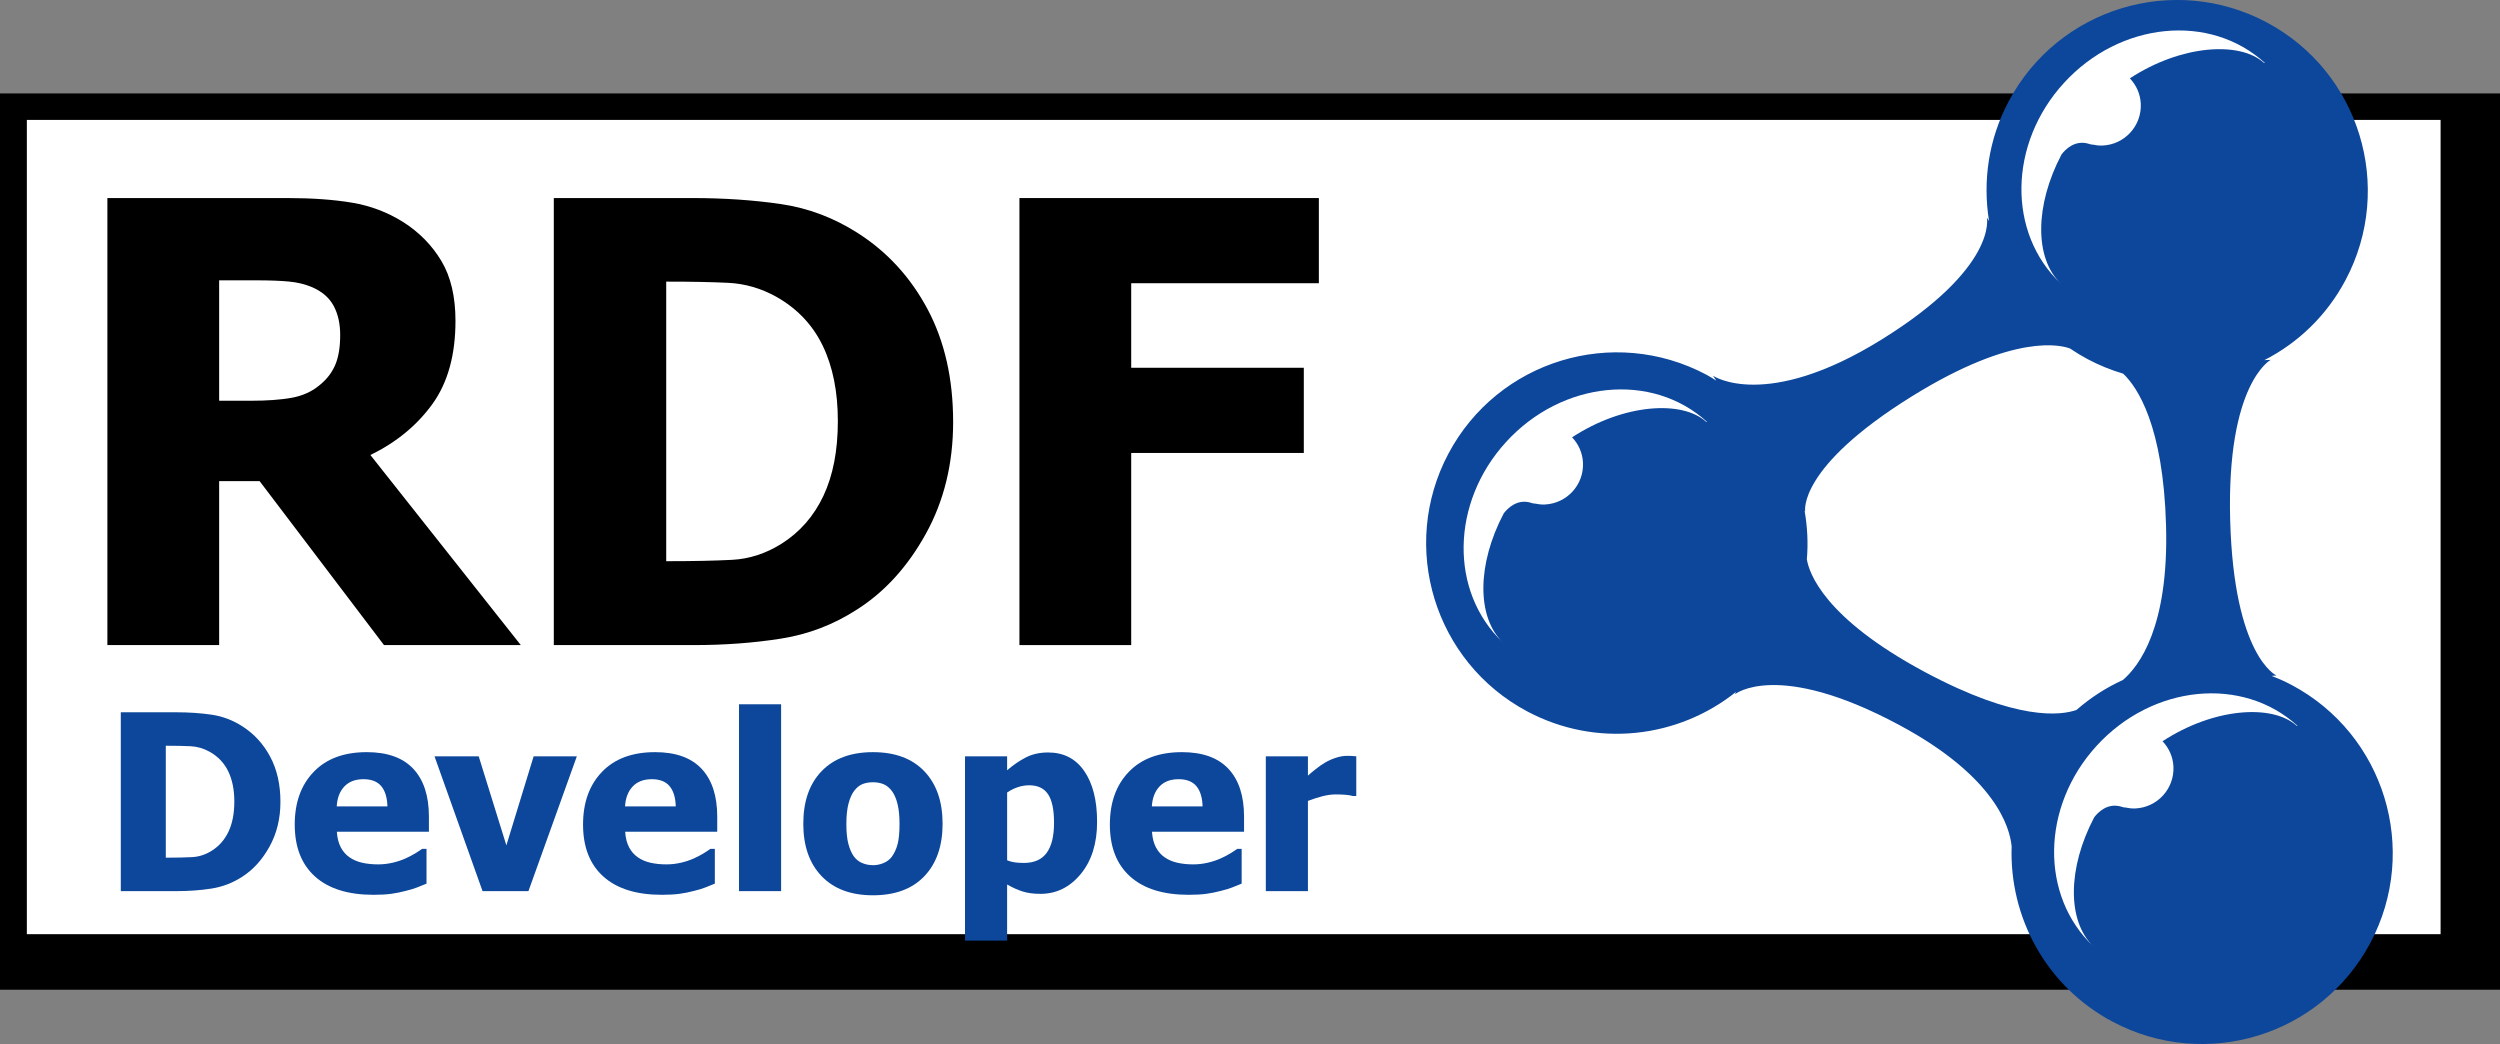
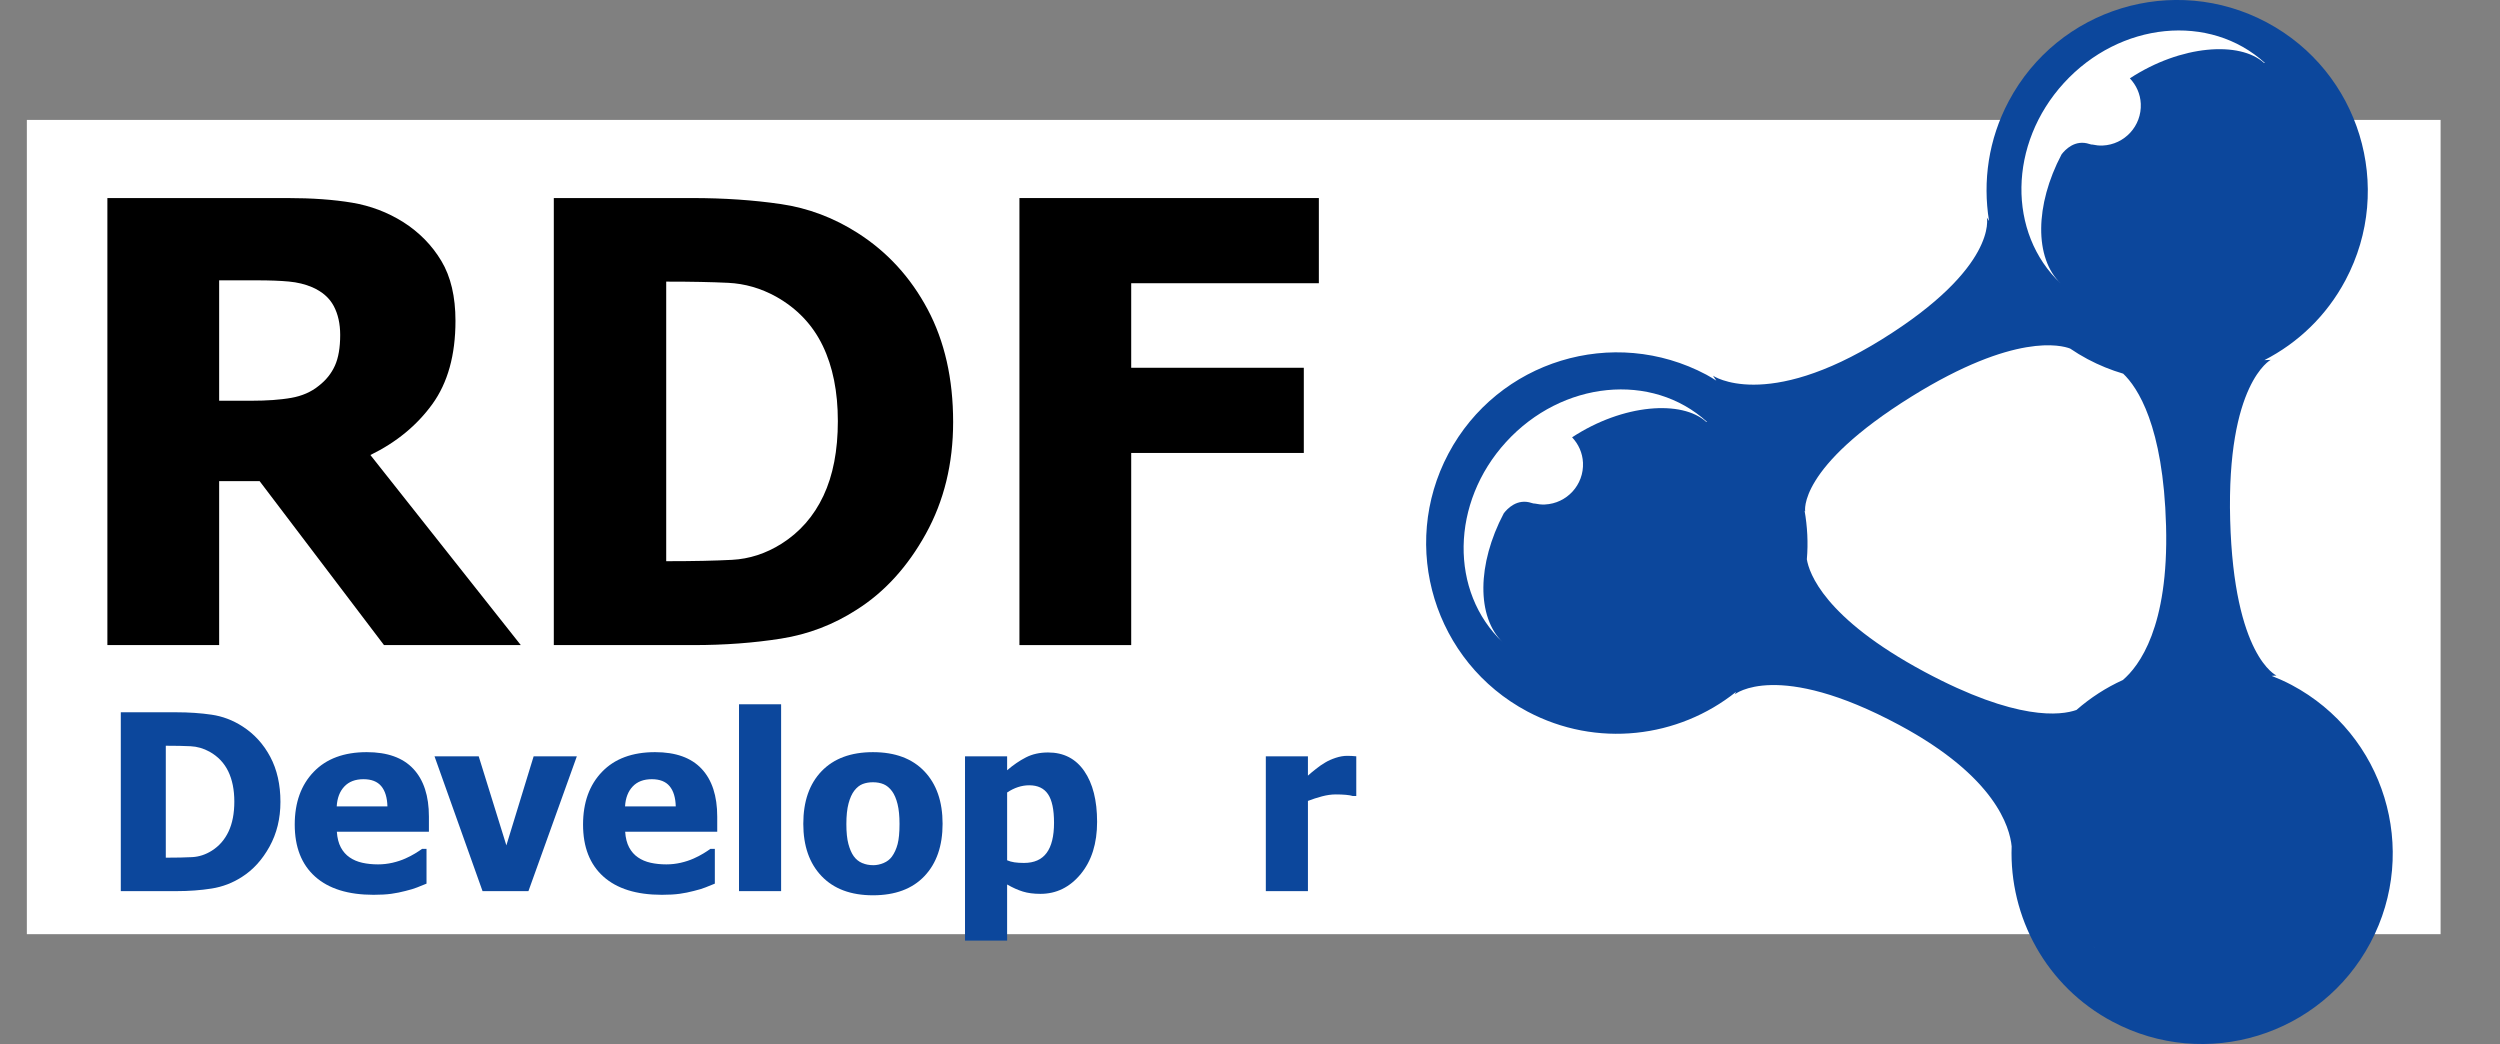
<svg xmlns="http://www.w3.org/2000/svg" xml:space="preserve" version="1.1" overflow="visible" viewBox="0 0 243.966 101.883">
  <rect x="0" y="0" width="243.966" height="101.883" fill="#808080" stroke="none" />
  <g shape-rendering="geometricPrecision" text-rendering="geometricPrecision" image-rendering="optimizeQuality">
-     <rect y="9.118" width="243.966" height="87.466" />
    <rect y="11.702" x="2.62" fill="#FFFFFF" width="235.548" height="79.461" />
    <path d="M223.619,66.836c-0.636-0.336-1.284-0.624-1.936-0.879l0.466-0.038c0,0-4.151-1.838-4.514-15.181  c-0.359-13.343,3.957-15.62,3.957-15.62l-0.62,0.027c3.261-1.672,6.066-4.316,7.917-7.804c4.823-9.073,1.372-20.341-7.702-25.165  c-9.078-4.819-20.344-1.376-25.164,7.705c-1.982,3.725-2.545,7.818-1.919,11.683l-0.212-0.327c0,0,1.093,4.841-10.258,11.888  c-11.349,7.05-16.469,3.54-16.469,3.54l0.326,0.481c-0.325-0.201-0.636-0.406-0.975-0.583c-9.077-4.823-20.345-1.377-25.167,7.701  c-4.82,9.077-1.372,20.341,7.703,25.167c6.766,3.591,14.744,2.59,20.365-1.914l-0.122,0.237c0,0,4.132-3.4,16.04,2.993  c9.4,5.044,10.796,9.989,10.975,11.846c-0.246,6.893,3.347,13.655,9.847,17.108c9.075,4.825,20.344,1.375,25.164-7.701  C236.143,82.926,232.697,71.656,223.619,66.836z M202.635,69.282c-1.504,0.532-5.801,1.122-14.847-3.73  c-9.797-5.26-11.251-9.654-11.464-10.973c0.139-1.6,0.05-3.198-0.223-4.755l0.06,0.09c0,0-0.798-4.274,10.412-11.236  c10.033-6.227,14.594-4.989,15.443-4.664c0.546,0.372,1.112,0.717,1.706,1.033c1.129,0.6,2.293,1.07,3.472,1.418  c1.38,1.314,3.92,5.044,4.184,14.854c0.27,9.883-2.634,13.694-4.217,15.042C205.531,67.1,204.005,68.085,202.635,69.282z" fill="#0C479C" />
    <g>
      <path d="M201.408,8.1c-5.415,5.923-5.529,14.636-0.312,19.566c-2.579-2.483-2.523-7.652,0.083-12.597   c0.335-0.443,1.306-1.49,2.725-1.014c0.143,0.049,0.237,0.062,0.292,0.053c0.321,0.069,0.65,0.11,0.99,0.095   c2.155-0.098,3.822-1.921,3.725-4.077c-0.044-0.967-0.445-1.823-1.065-2.48c5.002-3.277,10.742-3.652,13.094-1.504l0.09,0.006   C215.657,1.242,206.874,2.119,201.408,8.1z" fill="#FFFFFF" />
    </g>
    <g>
-       <path d="M146.801,62.845c-0.046-0.047-0.093-0.102-0.141-0.149c0.03,0.031,0.059,0.07,0.095,0.102L146.801,62.845z" fill="#FFFFFF" />
      <path d="M146.974,43.13c-5.416,5.923-5.529,14.635-0.313,19.566c-2.578-2.484-2.523-7.652,0.083-12.597   c0.336-0.445,1.308-1.49,2.727-1.014c0.141,0.049,0.236,0.061,0.292,0.053c0.321,0.069,0.651,0.11,0.99,0.094   c2.156-0.098,3.822-1.921,3.725-4.076c-0.045-0.967-0.445-1.824-1.063-2.48c4.999-3.277,10.74-3.654,13.092-1.505l0.089,0.008   C161.223,36.271,152.438,37.147,146.974,43.13z" fill="#FFFFFF" />
    </g>
    <g>
      <path d="M204.425,92.504c-0.047-0.048-0.094-0.102-0.141-0.148c0.029,0.031,0.059,0.069,0.094,0.101L204.425,92.504   z" fill="#FFFFFF" />
-       <path d="M204.597,72.786c-5.416,5.926-5.529,14.638-0.313,19.569c-2.58-2.484-2.523-7.653,0.082-12.597   c0.336-0.445,1.307-1.49,2.727-1.013c0.143,0.047,0.235,0.061,0.292,0.053c0.32,0.069,0.651,0.11,0.99,0.096   c2.154-0.099,3.82-1.923,3.723-4.08c-0.044-0.966-0.445-1.822-1.063-2.479c5-3.275,10.739-3.652,13.093-1.504l0.088,0.007   C218.846,65.93,210.06,66.807,204.597,72.786z" fill="#FFFFFF" />
    </g>
    <g>
    </g>
    <g>
      <path d="M50.823,62.952h-13.35l-12.138-16h-3.949v16H10.479V19.327h17.556c2.423,0,4.533,0.151,6.331,0.454s3.458,0.933,4.983,1.89   c1.563,0.996,2.804,2.261,3.722,3.794c0.918,1.533,1.377,3.481,1.377,5.844c0,3.34-0.753,6.049-2.259,8.129   c-1.506,2.08-3.521,3.735-6.044,4.965L50.823,62.952z M33.198,32.691c0-1.094-0.21-2.037-0.63-2.828s-1.119-1.402-2.096-1.832   c-0.684-0.293-1.446-0.479-2.286-0.557c-0.84-0.078-1.886-0.117-3.136-0.117h-3.664v11.75h3.136c1.524,0,2.819-0.093,3.884-0.278   s1.969-0.581,2.711-1.187c0.703-0.547,1.226-1.202,1.568-1.963S33.198,33.921,33.198,32.691z" />
      <path d="M93.013,41.183c0,4.063-0.889,7.701-2.667,10.914s-4.024,5.679-6.739,7.398c-2.266,1.465-4.732,2.407-7.398,2.827   s-5.503,0.63-8.511,0.63H54.044V19.327h13.537c3.066,0,5.938,0.195,8.614,0.586s5.186,1.338,7.53,2.842   c2.871,1.836,5.137,4.312,6.797,7.427S93.013,36.964,93.013,41.183z M81.763,41.094c0-2.868-0.493-5.322-1.479-7.362   c-0.986-2.039-2.503-3.635-4.553-4.786c-1.484-0.819-3.041-1.268-4.671-1.346s-3.577-0.117-5.842-0.117h-0.205v27.281h0.205   c2.459,0,4.534-0.044,6.222-0.132s3.294-0.61,4.817-1.566c1.796-1.132,3.163-2.693,4.1-4.684   C81.294,46.393,81.763,43.963,81.763,41.094z" />
      <path d="M128.702,27.639H110.39v8.25h16.844v8.313H110.39v18.75H99.483V19.327h29.219V27.639z" />
    </g>
    <g>
      <path d="M27.367,78.253c0,1.625-0.355,3.081-1.066,4.366c-0.71,1.286-1.609,2.272-2.694,2.96   c-0.906,0.586-1.892,0.963-2.958,1.131s-2.2,0.252-3.403,0.252h-5.458V69.509H17.2c1.226,0,2.374,0.078,3.444,0.234   s2.073,0.535,3.01,1.137c1.147,0.735,2.054,1.726,2.717,2.972C27.035,75.098,27.367,76.565,27.367,78.253z M22.867,78.224   c0-1.148-0.197-2.131-0.591-2.947s-0.999-1.455-1.817-1.916c-0.593-0.328-1.214-0.508-1.865-0.539   c-0.65-0.031-1.428-0.047-2.332-0.047h-0.082v10.922h0.082c0.981,0,1.81-0.018,2.484-0.053c0.674-0.035,1.315-0.244,1.923-0.627   c0.717-0.453,1.263-1.078,1.637-1.875S22.867,79.372,22.867,78.224z" fill="#0C479C" />
      <path d="M36.456,87.321c-2.482,0-4.386-0.594-5.709-1.781c-1.324-1.188-1.985-2.879-1.985-5.074   c0-2.148,0.617-3.863,1.851-5.145c1.233-1.281,2.959-1.922,5.177-1.922c2.014,0,3.528,0.543,4.544,1.628   c1.015,1.086,1.522,2.64,1.522,4.662v1.476h-8.984c0.039,0.609,0.168,1.119,0.387,1.529s0.507,0.736,0.867,0.979   c0.351,0.242,0.761,0.416,1.23,0.521c0.468,0.105,0.979,0.158,1.534,0.158c0.477,0,0.945-0.053,1.406-0.158   c0.46-0.106,0.882-0.245,1.265-0.417c0.336-0.149,0.646-0.309,0.931-0.482c0.285-0.172,0.517-0.325,0.697-0.458h0.434v3.393   c-0.336,0.133-0.643,0.257-0.919,0.37c-0.277,0.113-0.658,0.229-1.142,0.346c-0.445,0.118-0.903,0.21-1.376,0.276   S37.135,87.321,36.456,87.321z M37.808,78.696c-0.023-0.866-0.225-1.525-0.603-1.978c-0.378-0.452-0.958-0.679-1.737-0.679   c-0.796,0-1.418,0.238-1.866,0.714c-0.449,0.476-0.696,1.123-0.743,1.942H37.808z" fill="#0C479C" />
      <path d="M56.292,73.806l-4.724,13.156H47.09l-4.688-13.156h4.313l2.7,8.692l2.661-8.692H56.292z" fill="#0C479C" />
      <path d="M64.592,87.321c-2.482,0-4.386-0.594-5.709-1.781c-1.324-1.188-1.985-2.879-1.985-5.074   c0-2.148,0.617-3.863,1.851-5.145c1.233-1.281,2.959-1.922,5.177-1.922c2.014,0,3.528,0.543,4.544,1.628   c1.015,1.086,1.522,2.64,1.522,4.662v1.476h-8.984c0.039,0.609,0.168,1.119,0.387,1.529s0.507,0.736,0.867,0.979   c0.351,0.242,0.761,0.416,1.23,0.521c0.468,0.105,0.979,0.158,1.534,0.158c0.477,0,0.945-0.053,1.406-0.158   c0.46-0.106,0.882-0.245,1.265-0.417c0.336-0.149,0.646-0.309,0.931-0.482c0.285-0.172,0.517-0.325,0.697-0.458h0.434v3.393   c-0.336,0.133-0.643,0.257-0.919,0.37c-0.277,0.113-0.658,0.229-1.142,0.346c-0.445,0.118-0.903,0.21-1.376,0.276   S65.272,87.321,64.592,87.321z M65.945,78.696c-0.023-0.866-0.225-1.525-0.603-1.978c-0.378-0.452-0.958-0.679-1.737-0.679   c-0.796,0-1.418,0.238-1.866,0.714c-0.449,0.476-0.696,1.123-0.743,1.942H65.945z" fill="#0C479C" />
      <path d="M76.226,86.962h-4.109V68.728h4.109V86.962z" fill="#0C479C" />
      <path d="M91.984,80.39c0,2.162-0.592,3.866-1.775,5.111s-2.857,1.867-5.021,1.867c-2.148,0-3.818-0.622-5.01-1.867   s-1.787-2.949-1.787-5.111c0-2.186,0.596-3.897,1.787-5.134s2.861-1.856,5.01-1.856c2.156,0,3.828,0.623,5.016,1.868   S91.984,78.22,91.984,80.39z M87.781,80.413c0-0.781-0.064-1.431-0.193-1.95c-0.129-0.52-0.308-0.935-0.534-1.248   c-0.243-0.328-0.517-0.556-0.822-0.685s-0.653-0.193-1.044-0.193c-0.368,0-0.7,0.057-0.998,0.17s-0.571,0.33-0.822,0.65   c-0.234,0.305-0.422,0.722-0.563,1.253c-0.141,0.531-0.211,1.199-0.211,2.003c0,0.805,0.066,1.455,0.199,1.95   c0.133,0.496,0.305,0.893,0.517,1.189c0.219,0.305,0.493,0.527,0.821,0.667c0.329,0.141,0.693,0.211,1.092,0.211   c0.329,0,0.663-0.07,1.003-0.211s0.612-0.351,0.816-0.632c0.242-0.335,0.426-0.74,0.552-1.212   C87.718,81.902,87.781,81.249,87.781,80.413z" fill="#0C479C" />
      <path d="M107.062,80.2c0,2.104-0.532,3.801-1.596,5.092c-1.064,1.29-2.375,1.936-3.935,1.936   c-0.655,0-1.224-0.074-1.707-0.223c-0.483-0.148-0.998-0.379-1.543-0.692v5.478h-4.109V73.806h4.109v1.361   c0.6-0.516,1.212-0.935,1.836-1.255c0.623-0.321,1.345-0.481,2.163-0.481c1.52,0,2.697,0.606,3.531,1.818   C106.645,76.462,107.062,78.112,107.062,80.2z M102.859,80.288c0-1.28-0.196-2.21-0.588-2.788s-1.003-0.867-1.834-0.867   c-0.365,0-0.729,0.059-1.089,0.176c-0.361,0.117-0.716,0.293-1.066,0.527v6.617c0.217,0.094,0.456,0.16,0.716,0.199   s0.569,0.059,0.926,0.059c0.994,0,1.731-0.326,2.213-0.978S102.859,81.6,102.859,80.288z" fill="#0C479C" />
-       <path d="M116.002,87.321c-2.482,0-4.386-0.594-5.709-1.781c-1.324-1.188-1.985-2.879-1.985-5.074   c0-2.148,0.617-3.863,1.851-5.145c1.233-1.281,2.959-1.922,5.177-1.922c2.014,0,3.528,0.543,4.544,1.628   c1.015,1.086,1.522,2.64,1.522,4.662v1.476h-8.984c0.039,0.609,0.168,1.119,0.387,1.529s0.507,0.736,0.867,0.979   c0.351,0.242,0.761,0.416,1.23,0.521c0.468,0.105,0.979,0.158,1.534,0.158c0.477,0,0.945-0.053,1.406-0.158   c0.46-0.106,0.882-0.245,1.265-0.417c0.336-0.149,0.646-0.309,0.931-0.482c0.285-0.172,0.517-0.325,0.697-0.458h0.434v3.393   c-0.336,0.133-0.643,0.257-0.919,0.37c-0.277,0.113-0.658,0.229-1.142,0.346c-0.445,0.118-0.903,0.21-1.376,0.276   S116.682,87.321,116.002,87.321z M117.355,78.696c-0.023-0.866-0.225-1.525-0.603-1.978c-0.378-0.452-0.958-0.679-1.737-0.679   c-0.796,0-1.418,0.238-1.866,0.714c-0.449,0.476-0.696,1.123-0.743,1.942H117.355z" fill="#0C479C" />
      <path d="M132.355,77.681h-0.339c-0.155-0.052-0.381-0.091-0.677-0.117c-0.296-0.026-0.623-0.039-0.981-0.039   c-0.429,0-0.878,0.063-1.35,0.188c-0.471,0.125-0.928,0.273-1.372,0.445v8.805h-4.109V73.806h4.109v1.886   c0.187-0.172,0.445-0.388,0.776-0.65s0.633-0.471,0.905-0.627c0.296-0.18,0.641-0.334,1.034-0.463   c0.393-0.129,0.765-0.193,1.115-0.193c0.132,0,0.28,0.004,0.444,0.012s0.312,0.02,0.444,0.035V77.681z" fill="#0C479C" />
    </g>
  </g>
</svg>